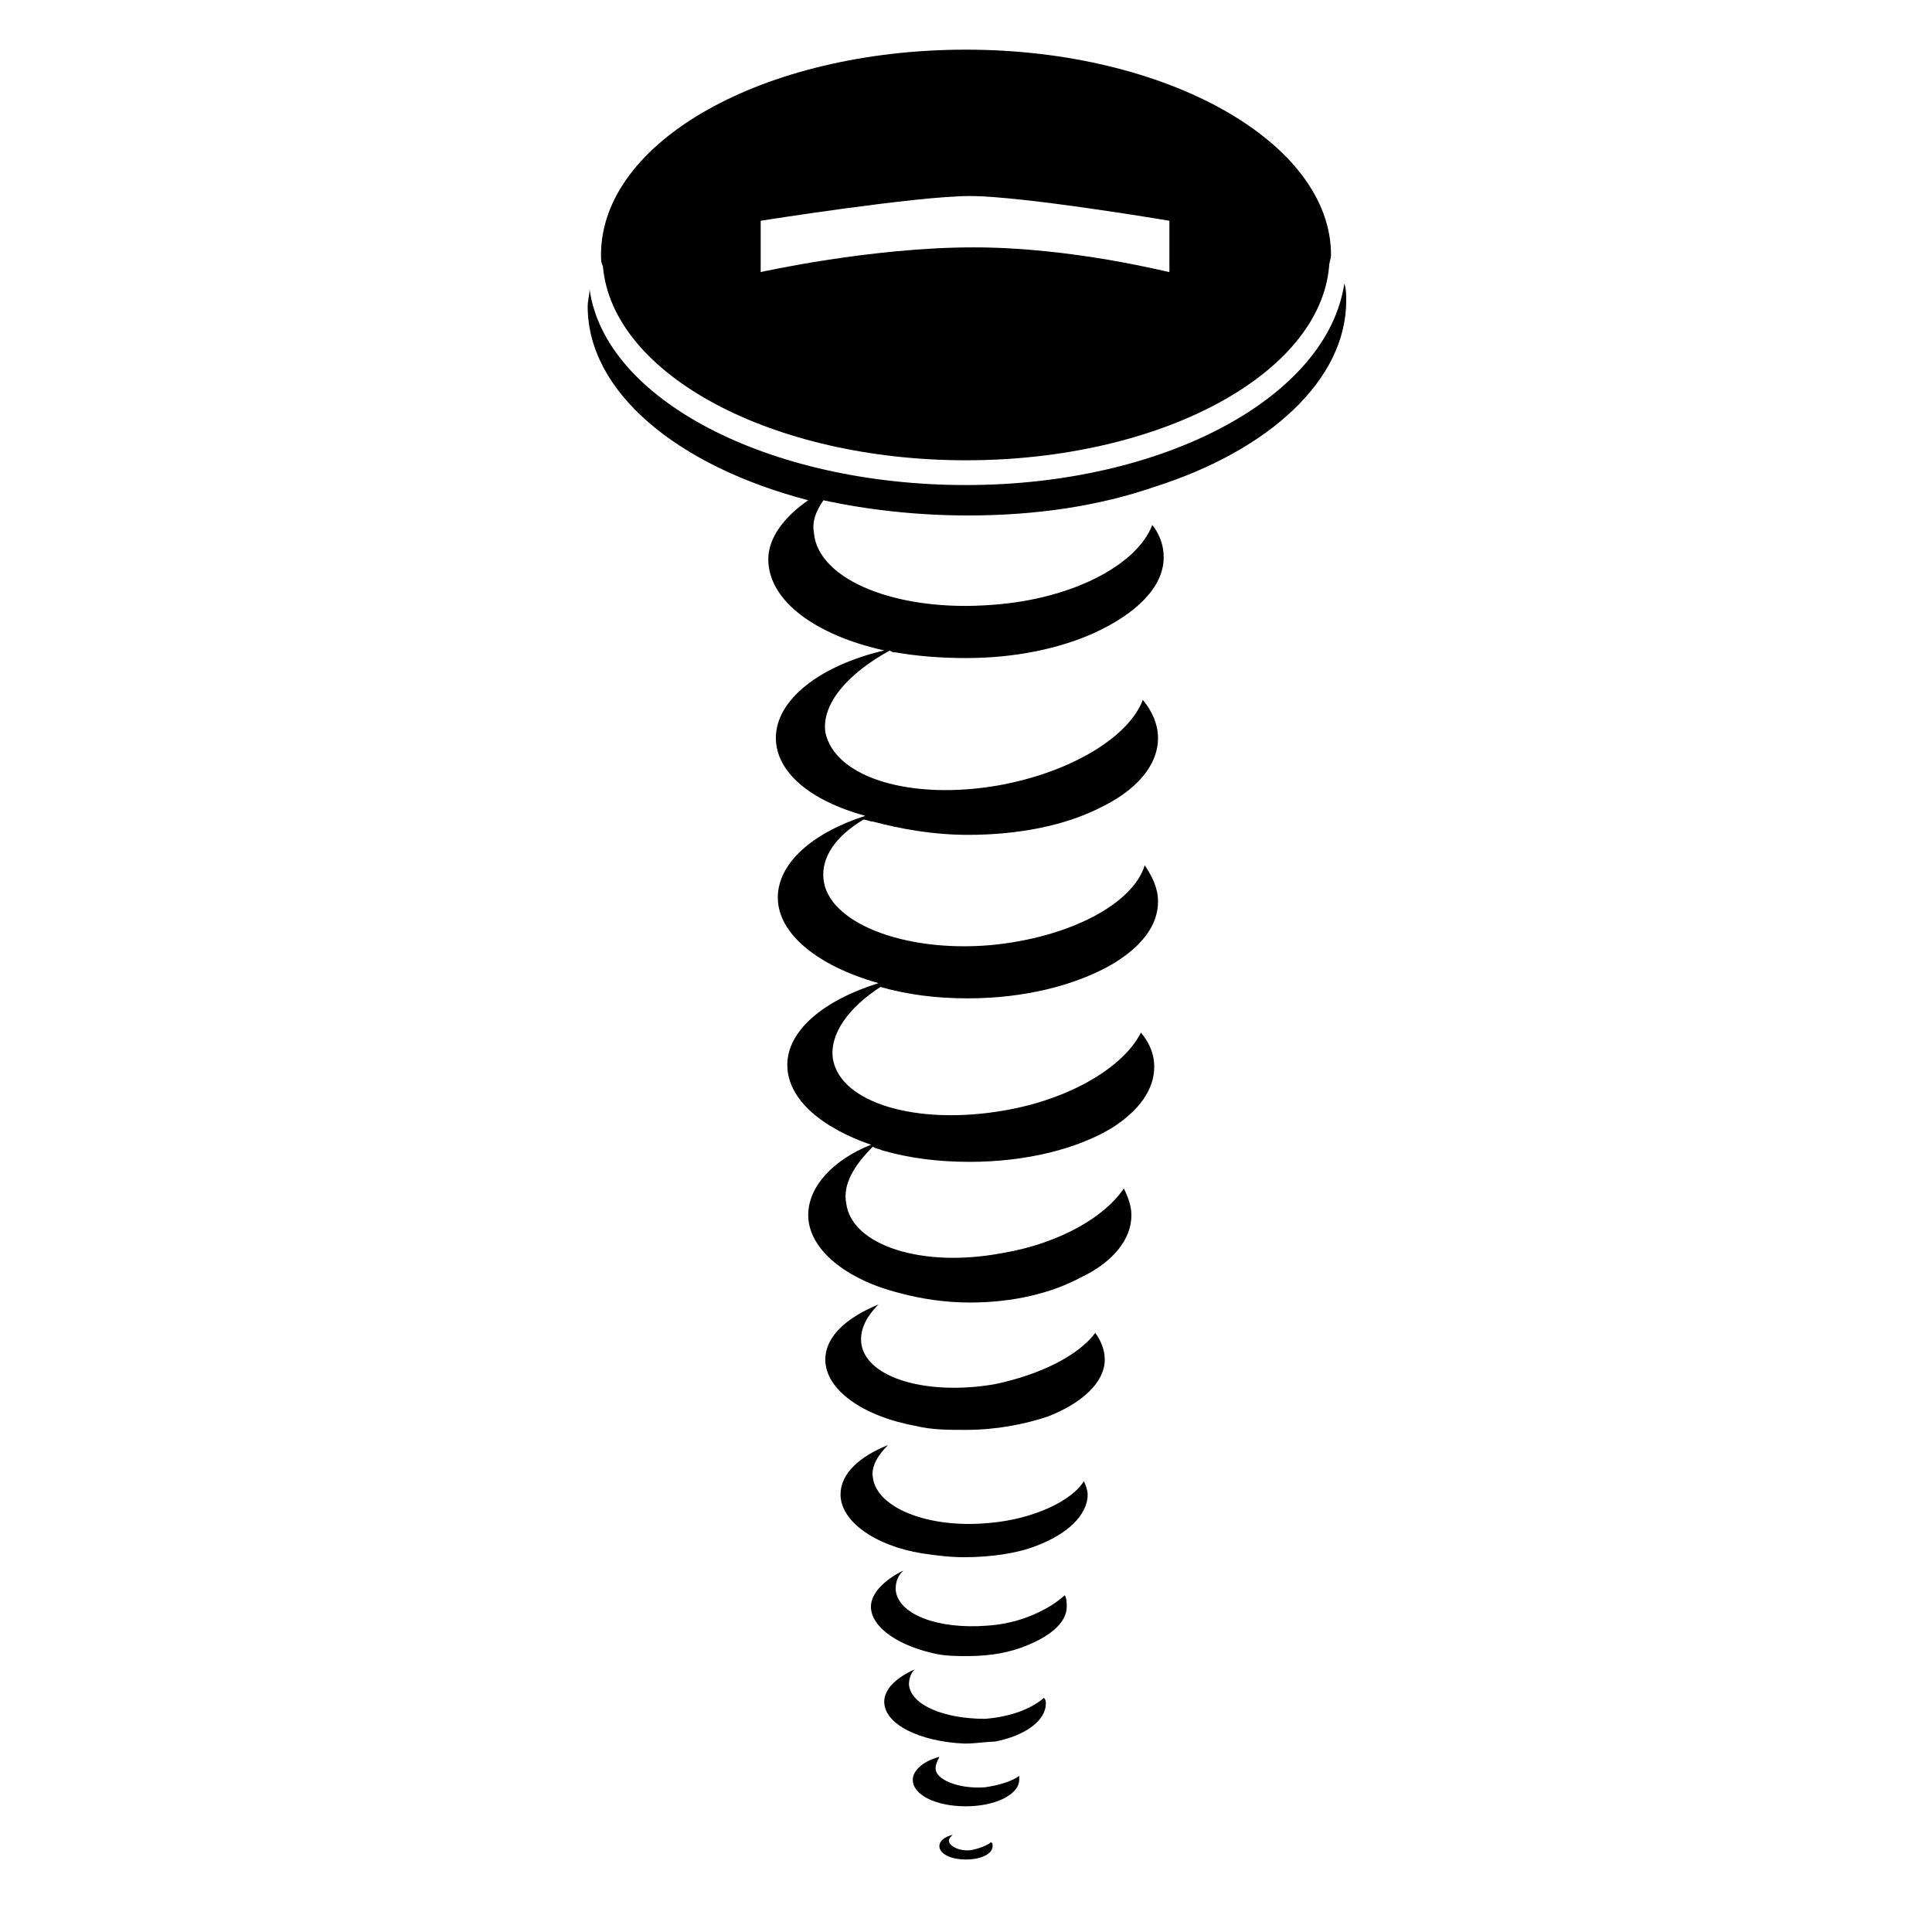
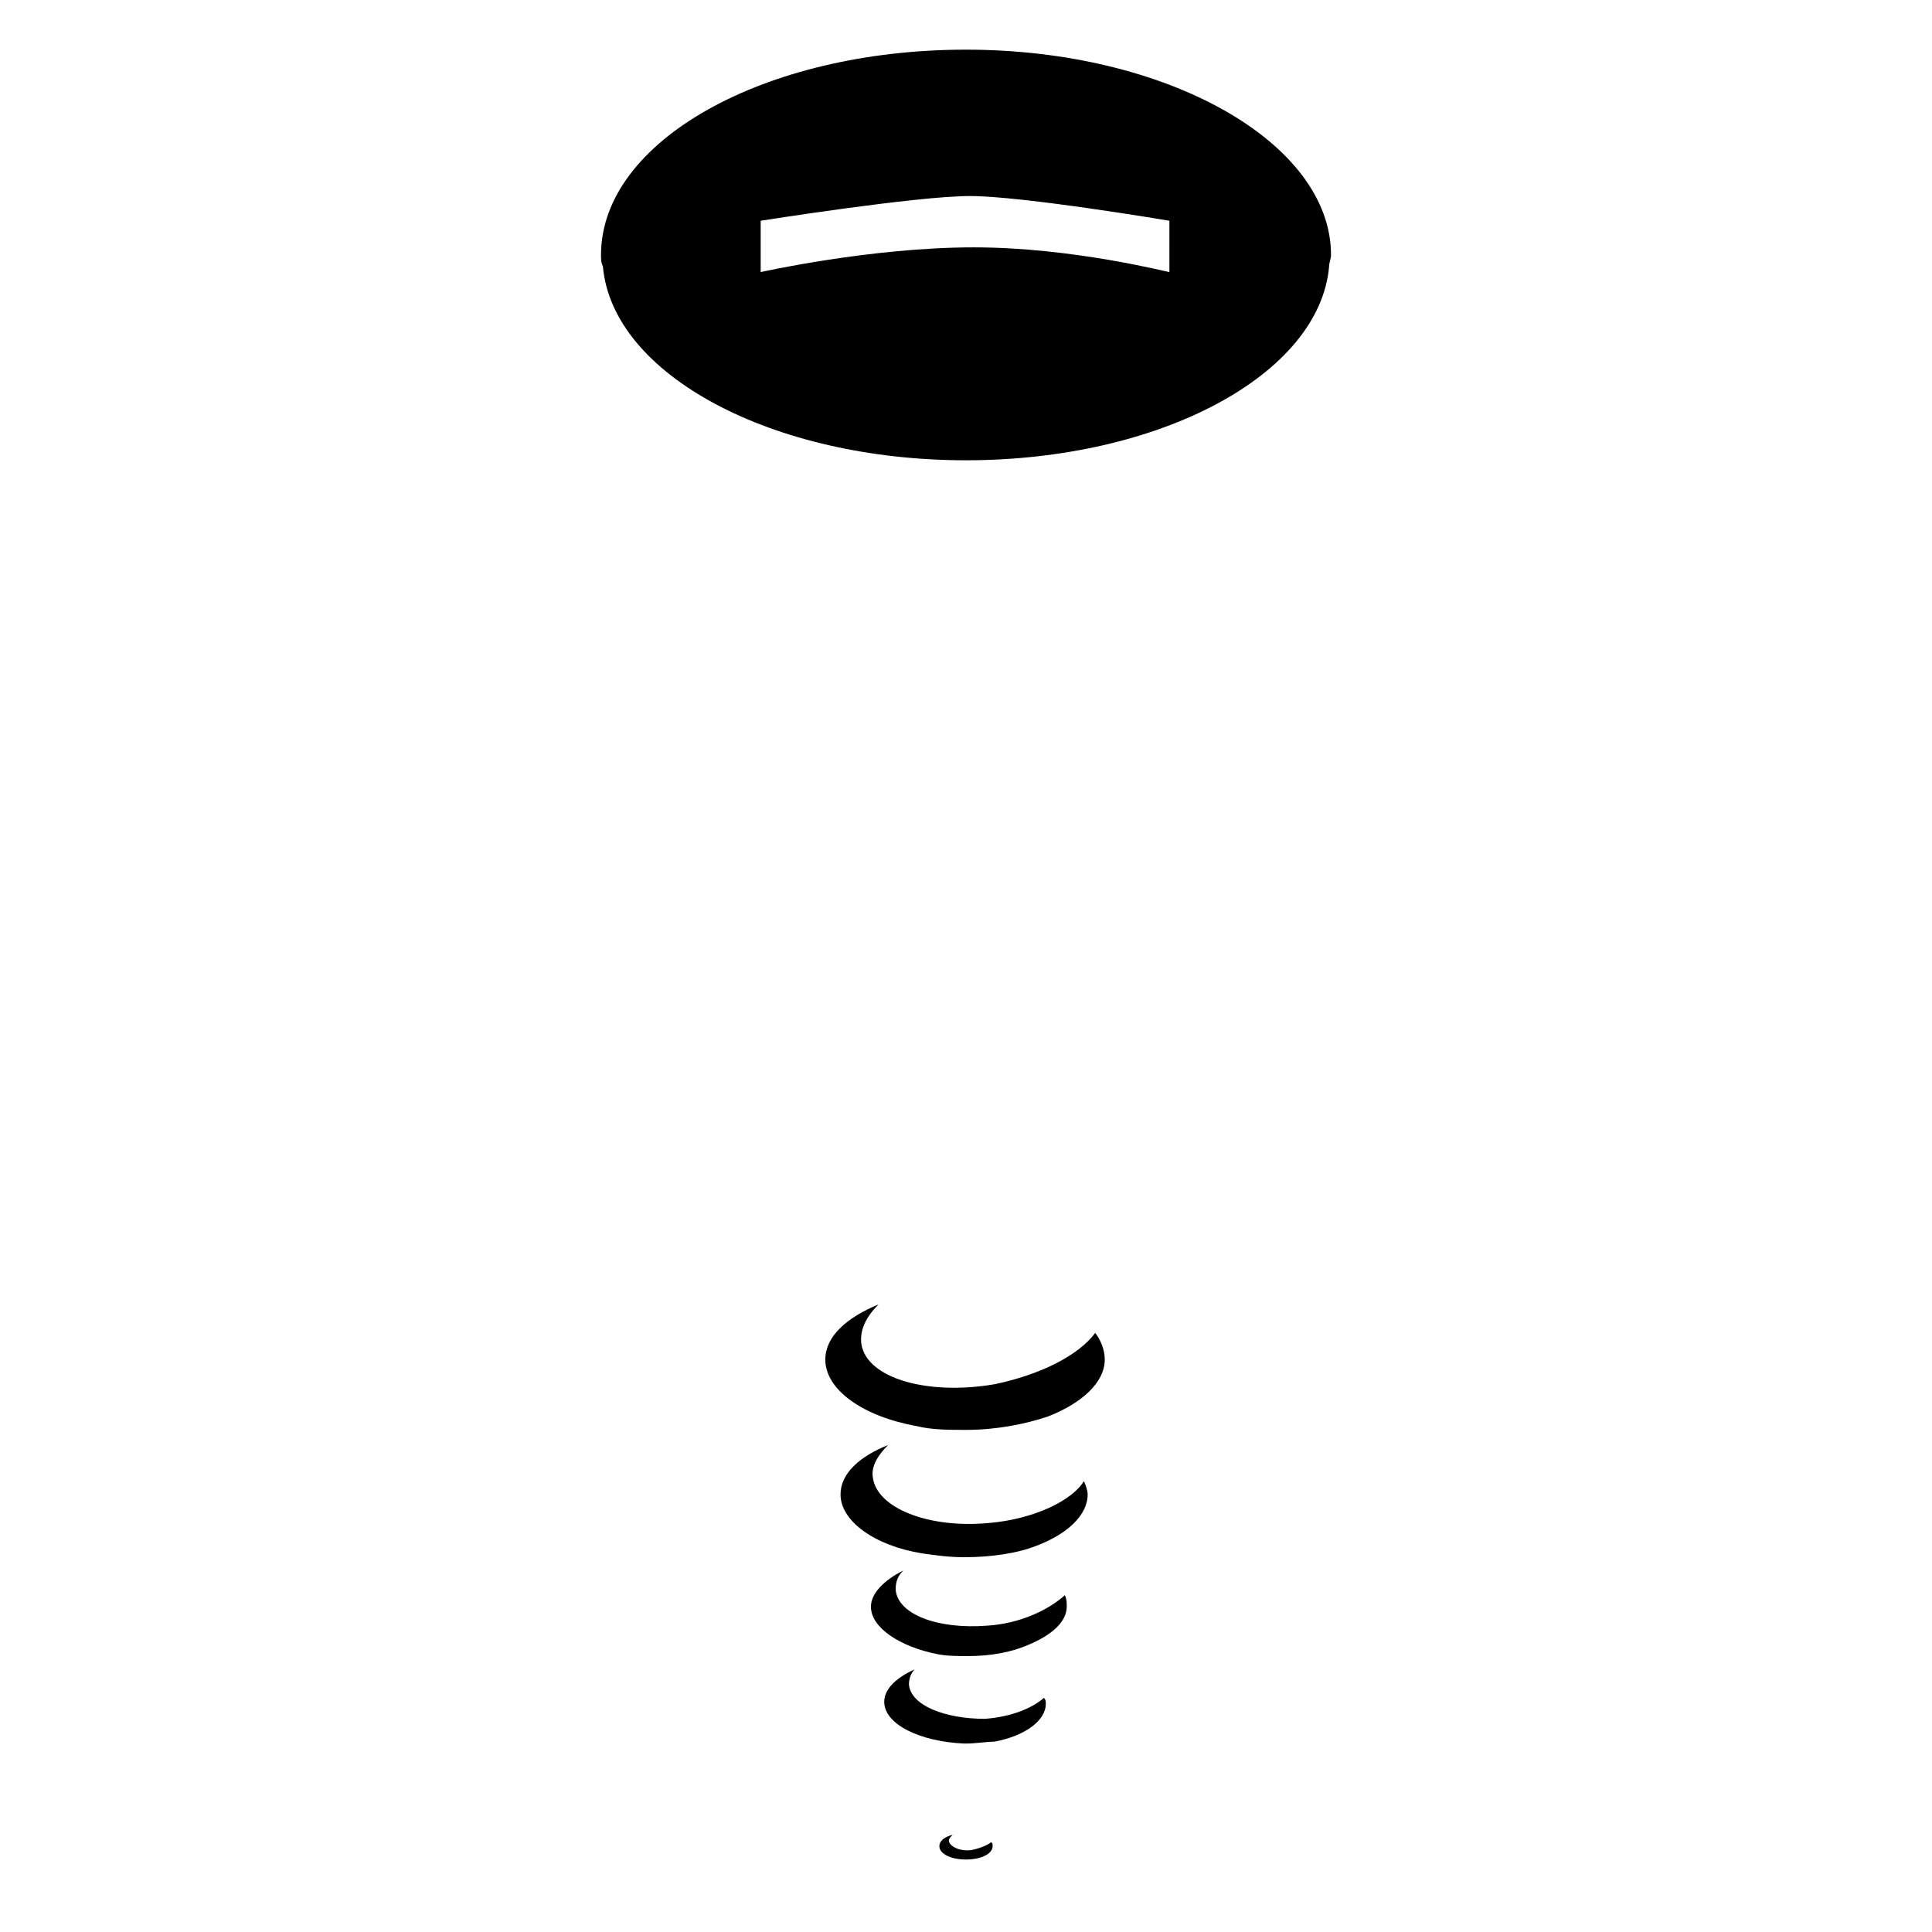
<svg xmlns="http://www.w3.org/2000/svg" fill="#000000" width="800px" height="800px" version="1.1" viewBox="144 144 512 512">
  <g>
    <path d="m401.51 634.27c-3.023 0.504-6.047-1.008-6.047-2.519 0-0.504 0.504-1.008 1.008-1.512-2.016 0.504-3.527 1.512-3.527 3.023 0 2.016 3.023 3.527 7.055 3.527s7.055-1.512 7.055-3.527c0-0.504 0-1.008-0.504-1.008-0.508 0.504-2.523 1.512-5.039 2.016z" />
-     <path d="m391.94 612.61c0-1.008 0.504-2.016 1.008-3.023-4.031 1.008-7.055 3.527-7.055 6.047 0 4.031 6.047 7.055 14.105 7.055 7.559 0 14.105-3.023 14.105-7.055v-1.008c-2.016 1.512-5.543 2.519-9.07 3.023-7.047 0.504-13.094-2.016-13.094-5.039z" />
    <path d="m384.88 590.44c0-1.512 0.504-3.023 1.512-4.031-4.535 2.016-8.062 5.039-8.062 8.566 0 6.047 9.574 10.578 21.16 11.082h0.504c2.519 0 5.543-0.504 7.559-0.504 8.062-1.512 13.602-5.543 13.602-10.078 0-0.504 0-1.008-0.504-1.512-3.527 3.023-9.07 5.039-15.617 5.543-10.578 0.004-19.648-3.523-20.152-9.066z" />
    <path d="m405.54 574.82c-13.098 1.008-23.68-3.023-24.184-9.574 0-2.016 0.504-3.527 2.016-5.039-5.039 2.519-8.566 6.047-8.566 9.574 0 5.543 7.559 10.578 17.633 12.594 2.519 0.504 5.543 0.504 8.062 0.504 6.047 0 11.586-1.008 16.121-3.023 6.047-2.519 10.078-6.047 10.078-10.078 0-1.008 0-2.016-0.504-3.023-4.531 4.035-12.09 7.562-20.656 8.066z" />
    <path d="m406.04 547.61c-16.121 1.512-29.727-4.031-30.73-12.09-0.504-3.023 1.512-6.047 4.031-8.566-7.559 3.023-12.594 7.559-12.594 13.098 0 7.055 9.07 13.602 21.664 15.617 3.527 0.504 7.055 1.008 11.082 1.008 7.055 0 14.105-1.008 19.145-3.023 8.062-3.023 13.602-8.062 13.602-13.602 0-1.008-0.504-2.519-1.008-3.527-3.023 5.043-13.098 10.078-25.191 11.086z" />
    <path d="m407.55 510.84c-17.633 3.023-33.754-1.512-35.266-10.578-0.504-3.527 1.008-7.055 4.535-10.578-8.566 3.527-14.105 8.566-14.105 14.609 0 8.062 10.078 15.113 24.184 17.633 4.031 1.008 8.566 1.008 13.098 1.008 8.062 0 15.617-1.512 21.664-3.527 9.07-3.527 15.113-9.07 15.113-15.113 0-2.519-1.008-5.039-2.519-7.055-4.535 6.047-14.609 11.082-26.703 13.602z" />
-     <path d="m362.21 276.57c-2.016 3.023-3.023 5.543-2.519 8.566 1.008 12.594 22.168 21.16 47.359 19.145 21.16-1.512 38.289-10.578 42.32-21.16 2.016 2.519 3.023 5.543 3.023 8.566 0 8.062-7.559 15.113-18.641 20.152-9.07 4.031-20.656 6.551-33.754 6.551-6.551 0-13.098-0.504-18.641-1.512-0.504 0-1.008 0-1.512-0.504-11.082 6.047-18.137 14.105-17.129 21.664 2.519 12.09 22.672 18.137 45.848 14.105 19.648-3.527 34.762-13.098 38.289-22.672 2.519 3.023 4.031 6.551 4.031 10.078 0 7.559-6.047 14.105-15.617 18.641-9.07 4.535-21.16 7.055-34.762 7.055-9.07 0-17.633-1.512-25.191-3.527-1.008 0-1.512-0.504-2.519-0.504-7.559 4.535-11.082 10.078-10.578 15.617 1.008 11.586 21.16 19.648 44.336 17.633 21.16-2.016 37.785-11.082 40.809-21.16 2.016 3.023 3.527 6.047 3.527 9.574 0 6.551-4.535 12.09-12.09 16.625-9.574 5.543-23.176 9.07-38.289 9.07-8.566 0-16.121-1.008-23.176-3.023-8.566 5.543-13.602 12.594-12.594 19.145 2.016 11.586 22.168 17.633 45.344 13.602 17.633-3.023 31.738-11.586 36.273-20.656 2.519 3.023 3.527 6.047 3.527 9.07 0 6.047-4.031 11.586-11.082 16.121-9.07 5.543-22.672 9.07-37.785 9.07-8.566 0-16.121-1.008-23.176-3.023-1.008-0.504-2.016-0.504-2.519-1.008-5.039 5.039-8.062 10.078-7.055 15.113 1.512 11.082 20.152 17.129 41.312 13.098 15.113-2.519 27.207-9.574 32.242-17.129 1.008 2.016 2.016 4.535 2.016 7.055 0 6.551-5.039 12.594-13.602 16.625-7.559 4.031-17.633 6.551-29.223 6.551-6.551 0-13.098-1.008-18.641-2.519-14.105-3.527-24.184-11.586-24.184-20.656 0-7.559 6.551-14.609 16.625-18.641-13.098-4.535-22.168-12.09-22.168-21.16s9.574-17.129 24.184-21.664c-16.121-4.535-26.703-13.098-26.703-22.672 0-9.07 9.07-17.129 23.176-21.664-14.617-4.035-23.688-11.594-23.688-20.66 0-10.078 11.586-19.145 28.719-23.176-18.137-4.031-30.73-13.098-30.73-24.184 0-5.543 4.031-11.082 10.578-15.617-34.762-9.07-58.441-28.719-58.441-51.387 0-1.512 0.504-3.023 0.504-4.535 4.027 29.219 47.355 51.891 99.754 51.891 52.395 0 95.723-23.176 100.26-53.402 0.504 1.508 0.504 3.019 0.504 4.531 0 21.16-20.656 39.801-50.883 49.375-14.609 5.039-31.234 7.559-49.375 7.559-13.605-0.004-26.703-1.512-38.293-4.031z" />
    <path d="m400 157.16c-53.402 0-96.73 24.184-96.73 54.41 0 1.008 0 2.016 0.504 3.023 2.519 28.719 44.84 51.387 96.227 51.387s93.707-22.672 96.227-51.387c0-1.008 0.504-2.016 0.504-3.023 0-29.727-43.328-54.41-96.73-54.41zm53.906 58.945c-0.504 0-25.695-6.551-51.891-6.551-27.207 0-56.426 6.551-56.426 6.551v-13.602s41.312-6.551 55.418-6.551c14.105 0 52.898 6.551 52.898 6.551z" />
  </g>
</svg>